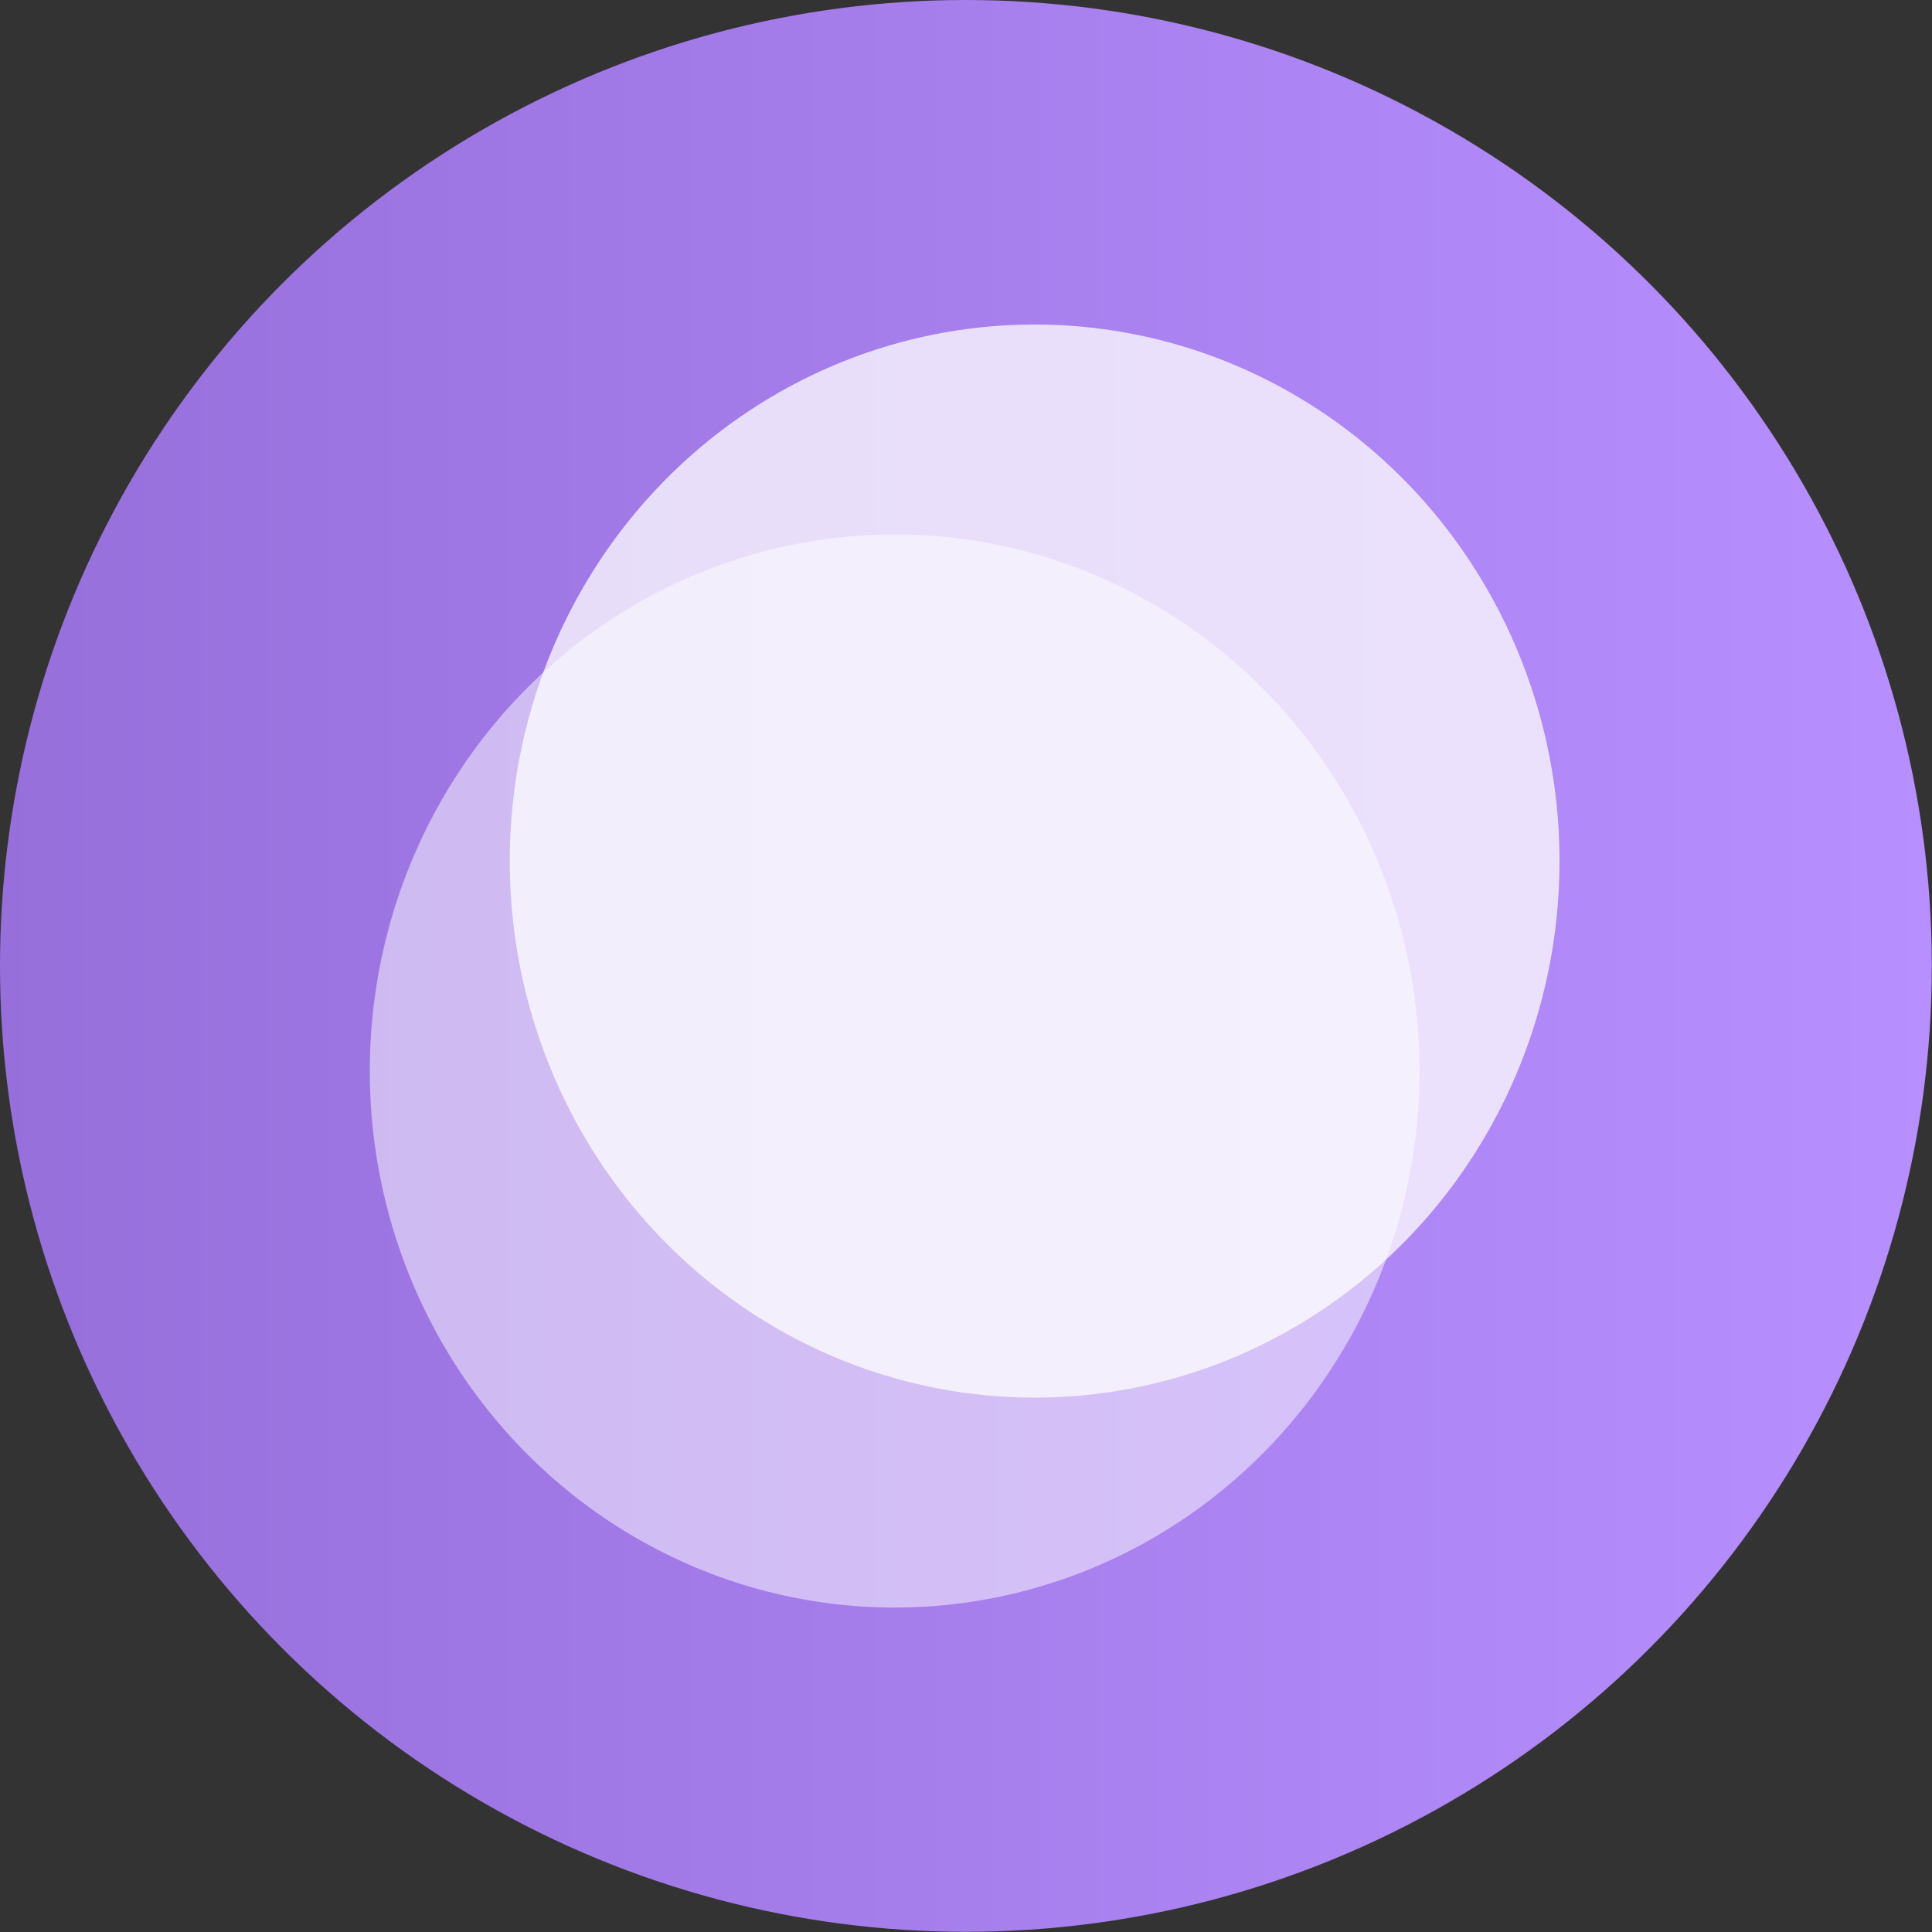
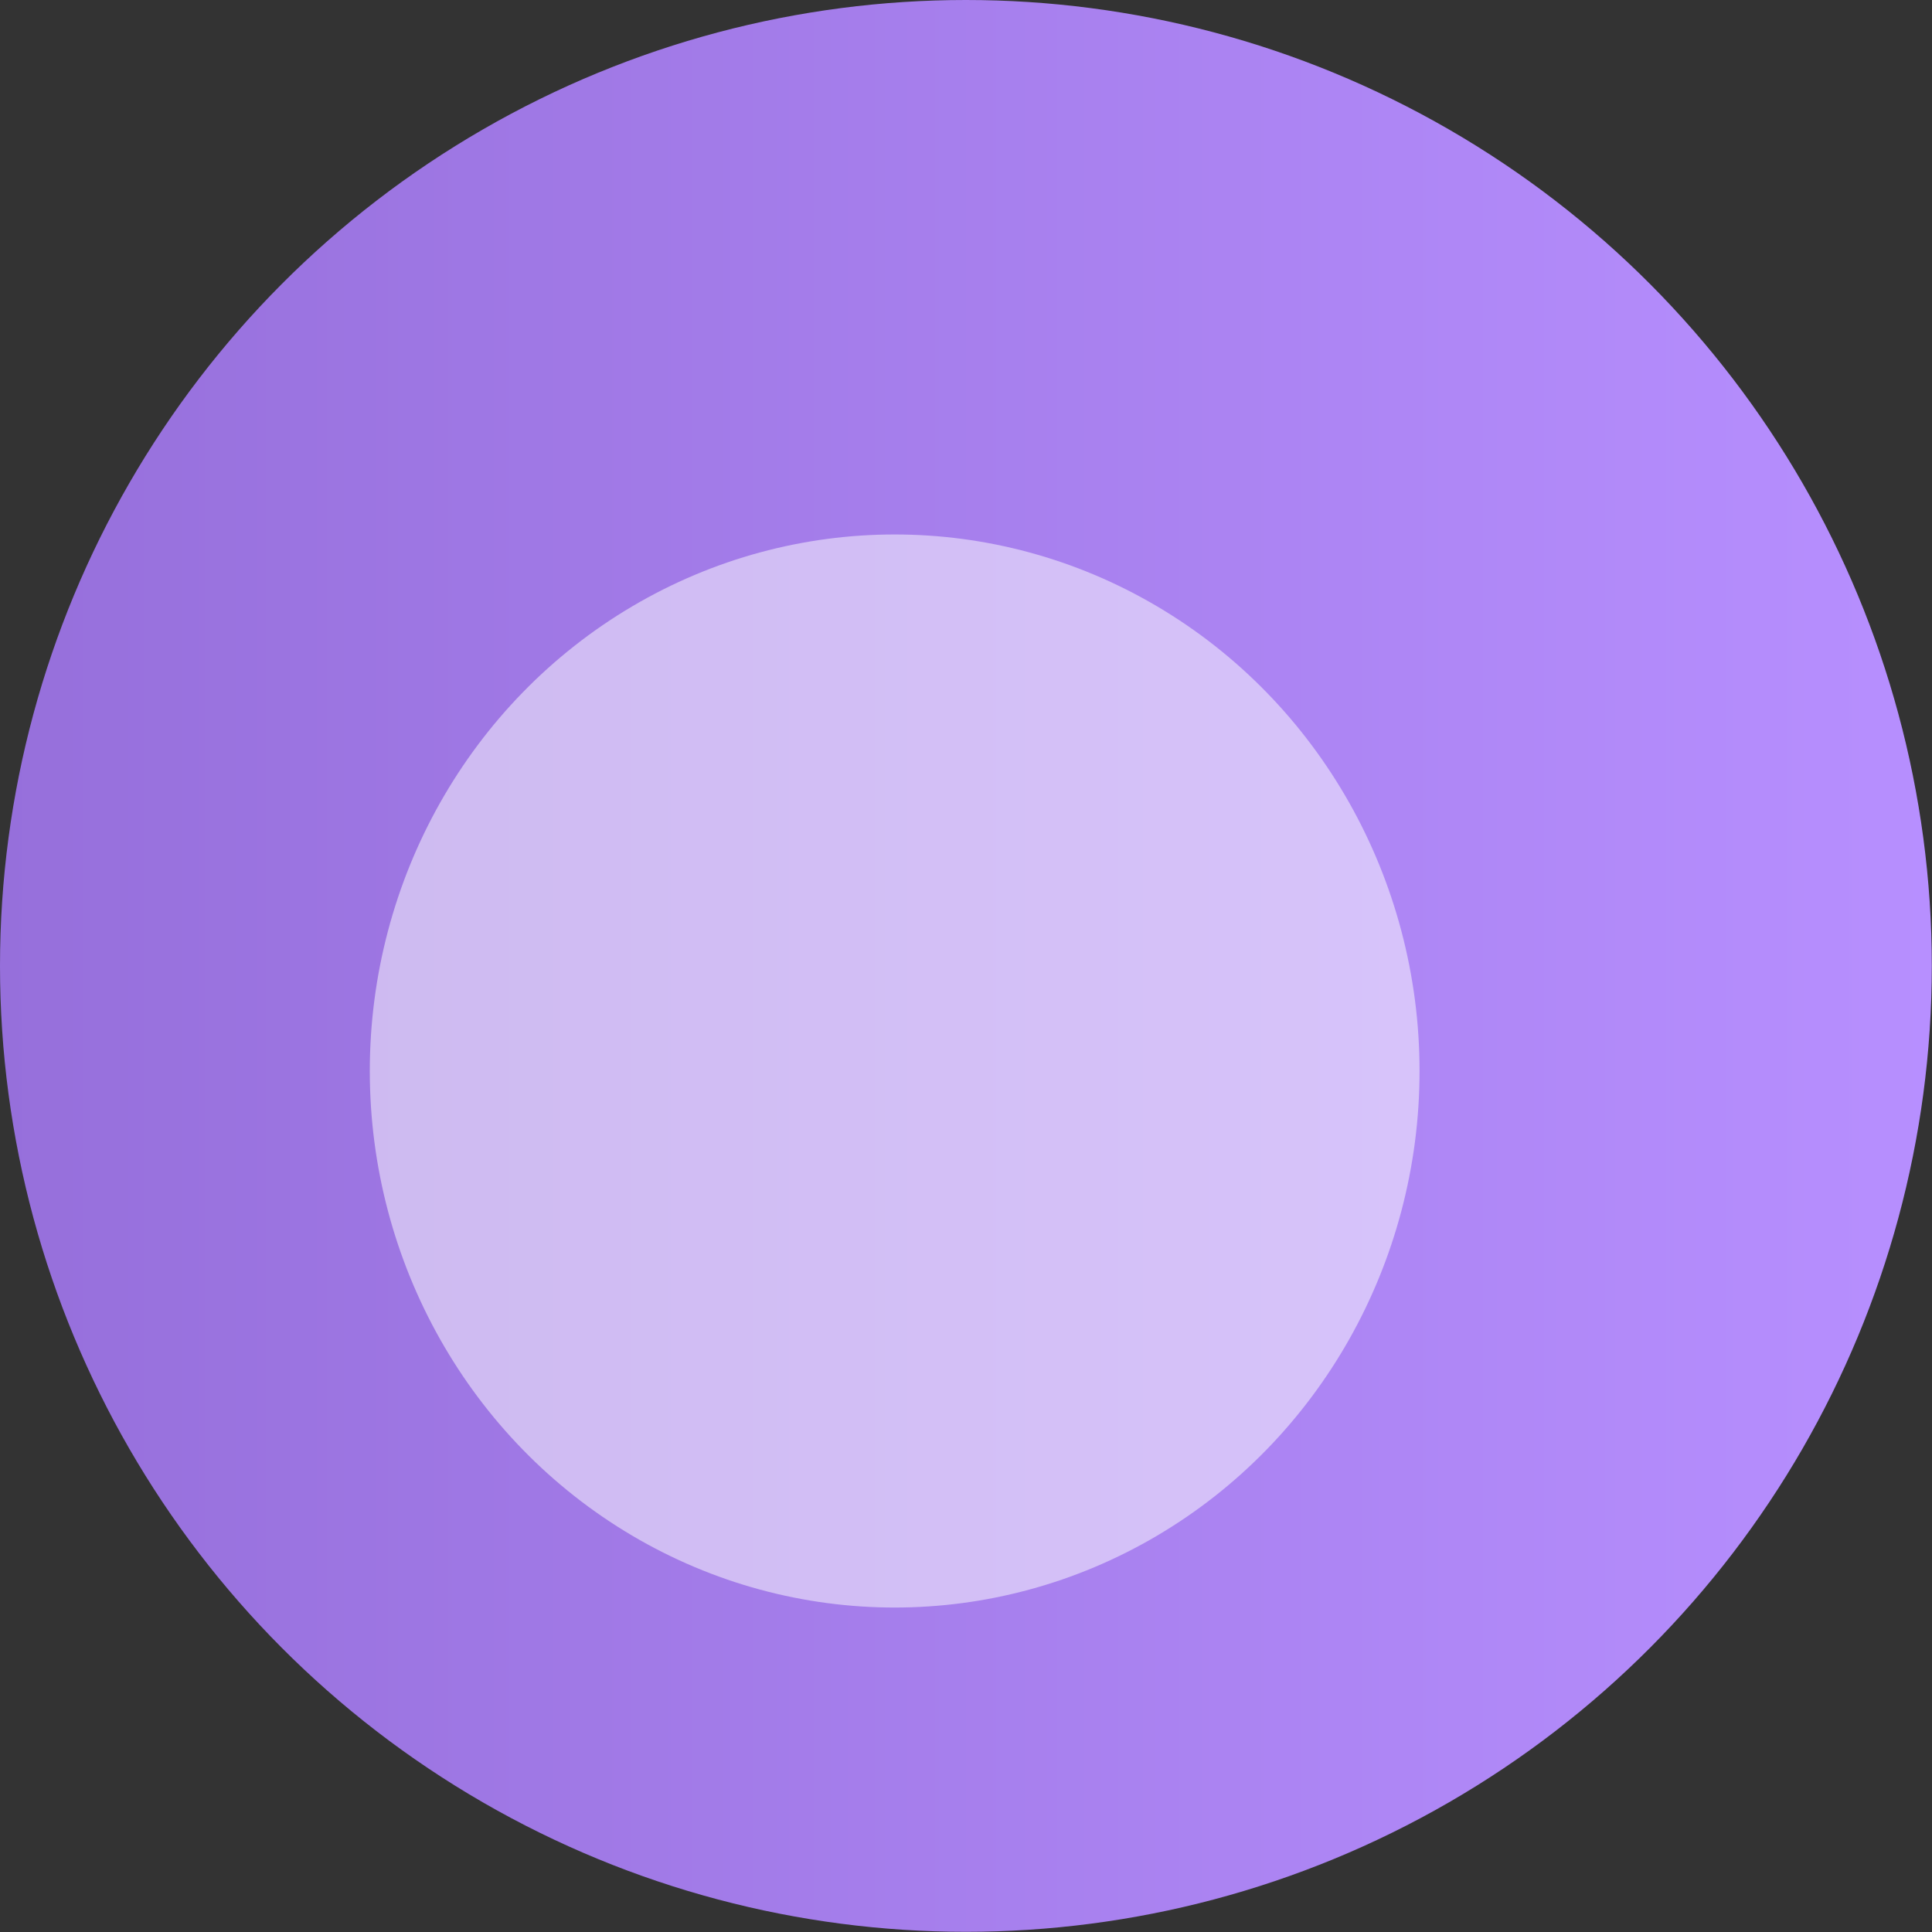
<svg xmlns="http://www.w3.org/2000/svg" width="1024" height="1024">
  <rect width="100%" height="100%" fill="#333333" stroke="none" />
  <defs>
    <linearGradient x1="100%" y1="50%" x2="0%" y2="50%" id="a">
      <stop stop-color="#B78FFF" offset="0%" />
      <stop stop-color="#966FDB" offset="100%" />
    </linearGradient>
  </defs>
  <g fill="none" fill-rule="evenodd">
    <circle fill="url(#a)" cx="511.95" cy="511.95" r="511.95" />
    <g transform="translate(196 172)" fill="#FFF">
      <ellipse opacity=".5" cx="278.195" cy="395.655" rx="278.195" ry="284.377" />
-       <ellipse opacity=".748" cx="352.38" cy="284.377" rx="278.195" ry="284.377" />
    </g>
  </g>
</svg>